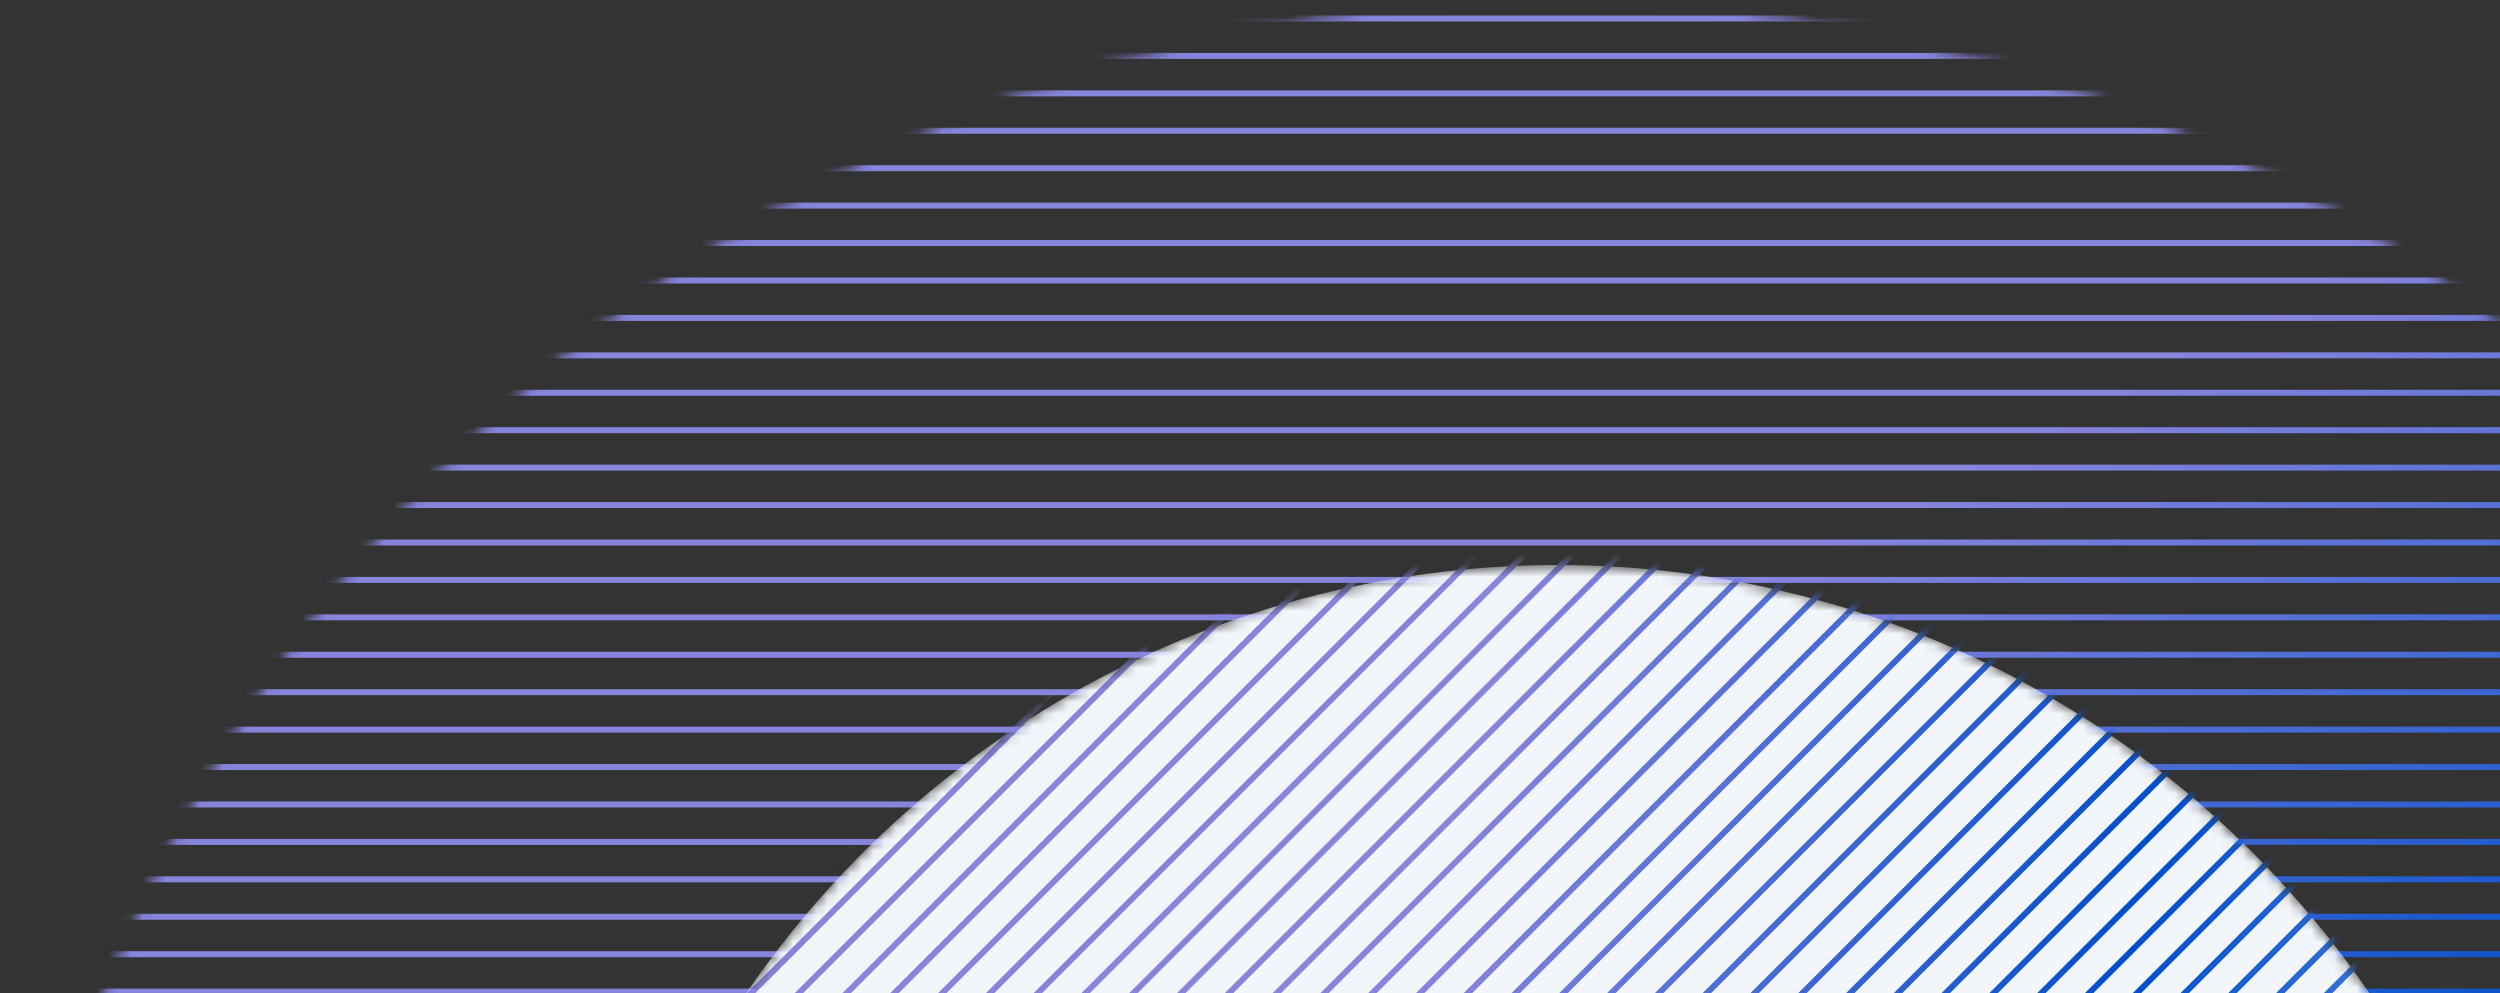
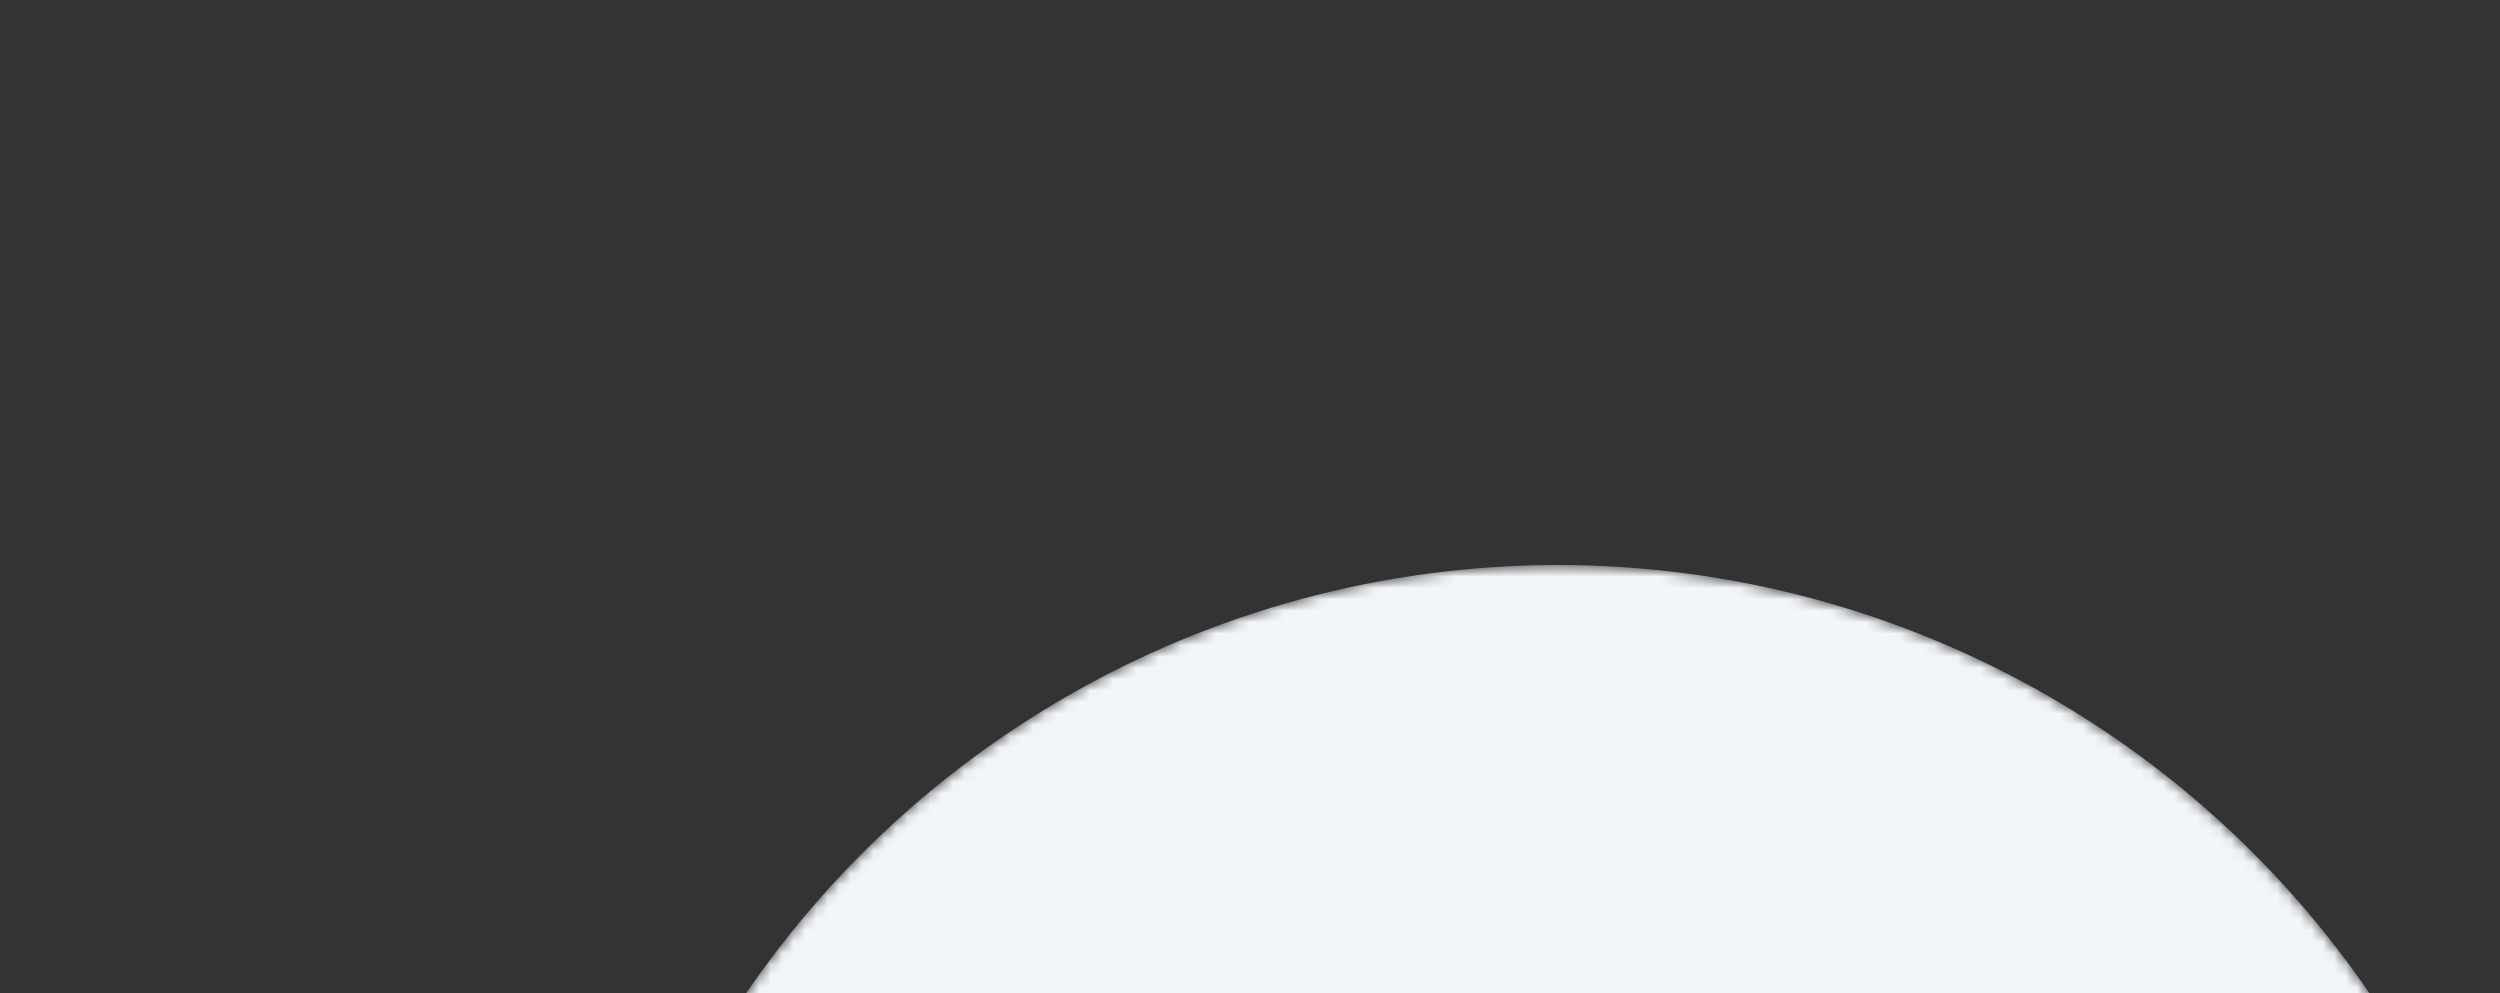
<svg xmlns="http://www.w3.org/2000/svg" width="219" height="87" viewBox="0 0 219 87" fill="none">
  <rect x="0" y="0" width="219" height="87" fill="#333333" stroke="none" />
  <mask id="mask0_639_46982" style="mask-type:alpha" maskUnits="userSpaceOnUse" x="0" y="0" width="272" height="272">
    <circle cx="136" cy="136" r="136" transform="matrix(-4.37114e-08 -1 -1 4.37114e-08 272 272)" fill="#D9D9D9" />
  </mask>
  <g mask="url(#mask0_639_46982)">
-     <path fill-rule="evenodd" clip-rule="evenodd" d="M-28.389 276.767L277.053 276.767L277.053 277.292L-28.389 277.292L-28.389 276.767ZM-28.388 132.504L277.054 132.504L277.054 133.029L-28.388 133.029L-28.388 132.504ZM277.054 129.226L-28.388 129.226L-28.388 129.751L277.054 129.751L277.054 129.226ZM-28.388 273.489L277.054 273.489L277.054 274.013L-28.388 274.013L-28.388 273.489ZM277.054 125.947L-28.388 125.947L-28.388 126.472L277.054 126.472L277.054 125.947ZM-28.388 270.21L277.054 270.21L277.054 270.735L-28.388 270.735L-28.388 270.21ZM277.054 122.668L-28.388 122.668L-28.388 123.193L277.054 123.193L277.054 122.668ZM-28.388 266.93L277.054 266.93L277.054 267.455L-28.388 267.455L-28.388 266.93ZM277.054 119.39L-28.388 119.39L-28.388 119.915L277.054 119.915L277.054 119.39ZM-28.388 263.652L277.054 263.652L277.054 264.177L-28.388 264.177L-28.388 263.652ZM277.053 116.111L-28.388 116.111L-28.388 116.636L277.053 116.636L277.053 116.111ZM-28.388 260.373L277.054 260.373L277.054 260.898L-28.388 260.898L-28.388 260.373ZM277.054 112.832L-28.388 112.832L-28.388 113.357L277.054 113.357L277.054 112.832ZM-28.388 257.095L277.054 257.095L277.054 257.62L-28.388 257.62L-28.388 257.095ZM277.054 109.553L-28.388 109.553L-28.388 110.078L277.054 110.078L277.054 109.553ZM-28.388 253.816L277.054 253.816L277.054 254.341L-28.388 254.341L-28.388 253.816ZM277.054 106.275L-28.388 106.275L-28.388 106.8L277.054 106.8L277.054 106.275ZM-28.388 250.538L277.054 250.538L277.054 251.063L-28.388 251.063L-28.388 250.538ZM277.054 102.996L-28.388 102.996L-28.388 103.521L277.054 103.521L277.054 102.996ZM-28.388 247.259L277.054 247.259L277.054 247.783L-28.388 247.783L-28.388 247.259ZM277.054 99.718L-28.388 99.718L-28.388 100.242L277.054 100.242L277.054 99.718ZM-28.388 243.98L277.054 243.98L277.054 244.505L-28.388 244.505L-28.388 243.98ZM277.054 96.439L-28.388 96.439L-28.388 96.963L277.054 96.963L277.054 96.439ZM-28.388 240.701L277.054 240.701L277.054 241.226L-28.388 241.226L-28.388 240.701ZM277.054 93.16L-28.388 93.16L-28.388 93.684L277.054 93.684L277.054 93.16ZM-28.388 237.423L277.054 237.423L277.054 237.947L-28.388 237.947L-28.388 237.423ZM277.054 89.882L-28.388 89.882L-28.388 90.406L277.054 90.406L277.054 89.882ZM-28.388 234.144L277.054 234.144L277.054 234.669L-28.388 234.669L-28.388 234.144ZM277.054 86.603L-28.388 86.603L-28.388 87.127L277.054 87.127L277.054 86.603ZM-28.388 230.866L277.054 230.866L277.054 231.39L-28.388 231.39L-28.388 230.866ZM277.054 83.324L-28.388 83.324L-28.388 83.849L277.054 83.849L277.054 83.324ZM-28.388 227.586L277.054 227.586L277.054 228.111L-28.388 228.111L-28.388 227.586ZM277.054 80.046L-28.388 80.046L-28.388 80.57L277.054 80.57L277.054 80.046ZM-28.388 224.308L277.054 224.308L277.054 224.833L-28.388 224.833L-28.388 224.308ZM277.054 76.766L-28.388 76.766L-28.388 77.291L277.054 77.291L277.054 76.766ZM-28.388 221.029L277.054 221.029L277.054 221.554L-28.388 221.554L-28.388 221.029ZM277.054 73.488L-28.388 73.488L-28.388 74.013L277.054 74.013L277.054 73.488ZM-28.388 217.751L277.054 217.751L277.054 218.276L-28.388 218.276L-28.388 217.751ZM277.054 70.209L-28.388 70.209L-28.388 70.734L277.054 70.734L277.054 70.209ZM-28.388 214.472L277.054 214.472L277.054 214.997L-28.388 214.997L-28.388 214.472ZM277.054 66.931L-28.388 66.931L-28.388 67.455L277.054 67.455L277.054 66.931ZM-28.388 211.193L277.054 211.193L277.054 211.718L-28.388 211.718L-28.388 211.193ZM277.054 63.652L-28.388 63.652L-28.388 64.177L277.054 64.177L277.054 63.652ZM-28.388 207.914L277.054 207.914L277.054 208.439L-28.388 208.439L-28.388 207.914ZM277.054 60.374L-28.388 60.374L-28.388 60.898L277.054 60.898L277.054 60.374ZM-28.388 204.636L277.054 204.636L277.054 205.16L-28.388 205.16L-28.388 204.636ZM277.054 57.094L-28.388 57.094L-28.388 57.619L277.054 57.619L277.054 57.094ZM-28.388 201.357L277.054 201.357L277.054 201.882L-28.388 201.882L-28.388 201.357ZM277.054 53.816L-28.388 53.816L-28.388 54.34L277.054 54.34L277.054 53.816ZM-28.388 198.079L277.054 198.079L277.054 198.603L-28.388 198.603L-28.388 198.079ZM277.053 50.537L-28.388 50.537L-28.388 51.062L277.053 51.062L277.053 50.537ZM-28.388 194.8L277.054 194.8L277.054 195.325L-28.388 195.325L-28.388 194.8ZM277.054 47.259L-28.388 47.259L-28.388 47.783L277.054 47.783L277.054 47.259ZM-28.388 191.521L277.054 191.521L277.054 192.045L-28.388 192.045L-28.388 191.521ZM277.054 43.98L-28.388 43.98L-28.388 44.505L277.054 44.505L277.054 43.98ZM-28.388 188.242L277.054 188.242L277.054 188.767L-28.388 188.767L-28.388 188.242ZM277.054 40.702L-28.388 40.702L-28.388 41.226L277.054 41.226L277.054 40.702ZM-28.388 184.964L277.054 184.964L277.054 185.488L-28.388 185.488L-28.388 184.964ZM277.054 37.422L-28.388 37.422L-28.388 37.947L277.054 37.947L277.054 37.422ZM-28.388 181.685L277.054 181.685L277.054 182.21L-28.388 182.21L-28.388 181.685ZM277.054 34.143L-28.388 34.143L-28.388 34.668L277.054 34.668L277.054 34.143ZM-28.388 178.406L277.054 178.406L277.054 178.931L-28.388 178.931L-28.388 178.406ZM277.053 30.865L-28.388 30.865L-28.388 31.39L277.053 31.39L277.053 30.865ZM-28.388 175.128L277.054 175.128L277.054 175.653L-28.388 175.653L-28.388 175.128ZM277.054 27.586L-28.388 27.586L-28.388 28.111L277.054 28.111L277.054 27.586ZM-28.388 171.849L277.054 171.849L277.054 172.373L-28.388 172.373L-28.388 171.849ZM277.054 24.308L-28.388 24.308L-28.388 24.832L277.054 24.832L277.054 24.308ZM-28.388 168.57L277.054 168.57L277.054 169.095L-28.388 169.095L-28.388 168.57ZM277.054 21.029L-28.388 21.029L-28.388 21.553L277.054 21.553L277.054 21.029ZM-28.388 165.291L277.054 165.291L277.054 165.816L-28.388 165.816L-28.388 165.291ZM277.054 17.75L-28.388 17.75L-28.388 18.274L277.054 18.274L277.054 17.75ZM-28.388 162.013L277.054 162.013L277.054 162.537L-28.388 162.537L-28.388 162.013ZM277.054 14.471L-28.388 14.471L-28.388 14.996L277.054 14.996L277.054 14.471ZM-28.388 158.734L277.054 158.734L277.054 159.259L-28.388 159.259L-28.388 158.734ZM277.053 11.193L-28.388 11.193L-28.388 11.717L277.053 11.717L277.053 11.193ZM-28.388 155.456L277.054 155.456L277.054 155.98L-28.388 155.98L-28.388 155.456ZM277.054 7.914L-28.388 7.914L-28.388 8.439L277.054 8.439L277.054 7.914ZM-28.388 152.176L277.054 152.176L277.054 152.701L-28.388 152.701L-28.388 152.176ZM277.054 4.636L-28.388 4.636L-28.388 5.16L277.054 5.16L277.054 4.636ZM-28.388 148.898L277.054 148.898L277.054 149.422L-28.388 149.422L-28.388 148.898ZM277.054 1.356L-28.388 1.356L-28.388 1.881L277.054 1.881L277.054 1.356ZM-28.388 145.619L277.054 145.619L277.054 146.144L-28.388 146.144L-28.388 145.619ZM277.054 -1.922L-28.388 -1.922L-28.388 -1.397L277.054 -1.397L277.054 -1.922ZM-28.388 142.341L277.054 142.341L277.054 142.865L-28.388 142.865L-28.388 142.341ZM277.054 -5.201L-28.388 -5.201L-28.388 -4.676L277.054 -4.676L277.054 -5.201ZM-28.388 139.062L277.054 139.062L277.054 139.587L-28.388 139.587L-28.388 139.062ZM277.053 -8.479L-28.388 -8.479L-28.388 -7.954L277.053 -7.954L277.053 -8.479ZM-28.388 135.784L277.054 135.784L277.054 136.308L-28.388 136.308L-28.388 135.784Z" fill="url(#paint0_linear_639_46982)" />
    <mask id="mask1_639_46982" style="mask-type:alpha" maskUnits="userSpaceOnUse" x="50" y="49" width="173" height="173">
      <circle cx="86.136" cy="86.136" r="86.136" transform="matrix(-4.37114e-08 -1 -1 4.37114e-08 222.601 221.767)" fill="#D9D9D9" />
    </mask>
    <g mask="url(#mask1_639_46982)">
      <circle cx="86.136" cy="86.136" r="86.136" transform="matrix(-4.37114e-08 -1 -1 4.37114e-08 222.601 221.767)" fill="#F2F5F9" />
-       <path fill-rule="evenodd" clip-rule="evenodd" d="M175.226 337.203L329.529 182.899L329.9 183.27L175.597 337.574L175.226 337.203ZM83.132 245.108L237.435 90.805L237.806 91.176L83.503 245.479L83.132 245.108ZM235.342 88.713L81.039 243.016L81.41 243.387L235.713 89.084L235.342 88.713ZM173.133 335.11L327.436 180.806L327.807 181.177L173.504 335.481L173.133 335.11ZM233.249 86.618L78.945 240.922L79.316 241.293L233.62 86.989L233.249 86.618ZM171.039 333.016L325.343 178.712L325.714 179.083L171.41 333.387L171.039 333.016ZM231.156 84.526L76.852 238.829L77.223 239.2L231.527 84.897L231.156 84.526ZM168.946 330.923L323.25 176.62L323.621 176.991L169.317 331.294L168.946 330.923ZM229.064 82.432L74.76 236.736L75.131 237.107L229.435 82.803L229.064 82.432ZM166.853 328.829L321.157 174.526L321.528 174.897L167.224 329.2L166.853 328.829ZM226.97 80.34L72.666 234.643L73.037 235.014L227.341 80.711L226.97 80.34ZM164.76 326.737L319.064 172.433L319.435 172.804L165.131 327.108L164.76 326.737ZM224.877 78.247L70.573 232.551L70.944 232.922L225.248 78.618L224.877 78.247ZM162.667 324.645L316.971 170.341L317.342 170.712L163.038 325.016L162.667 324.645ZM222.784 76.153L68.481 230.457L68.852 230.828L223.155 76.524L222.784 76.153ZM160.574 322.551L314.877 168.247L315.248 168.618L160.945 322.922L160.574 322.551ZM220.691 74.06L66.387 228.364L66.758 228.735L221.062 74.431L220.691 74.06ZM158.481 320.458L312.785 166.154L313.156 166.525L158.852 320.829L158.481 320.458ZM218.598 71.966L64.294 226.27L64.665 226.641L218.969 72.338L218.598 71.966ZM156.388 318.364L310.692 164.061L311.063 164.432L156.759 318.735L156.388 318.364ZM216.505 69.874L62.201 224.177L62.572 224.548L216.876 70.245L216.505 69.874ZM154.296 316.272L308.6 161.968L308.971 162.339L154.667 316.643L154.296 316.272ZM214.412 67.782L60.108 222.085L60.479 222.456L214.783 68.153L214.412 67.782ZM152.202 314.179L306.506 159.875L306.877 160.246L152.573 314.55L152.202 314.179ZM212.319 65.689L58.015 219.992L58.386 220.363L212.69 66.06L212.319 65.689ZM150.109 312.085L304.413 157.781L304.784 158.152L150.48 312.456L150.109 312.085ZM210.225 63.596L55.922 217.899L56.293 218.27L210.596 63.967L210.225 63.596ZM148.016 309.993L302.319 155.689L302.69 156.06L148.387 310.364L148.016 309.993ZM208.132 61.503L53.829 215.807L54.2 216.178L208.503 61.874L208.132 61.503ZM145.923 307.899L300.227 153.596L300.598 153.967L146.294 308.27L145.923 307.899ZM206.04 59.408L51.736 213.712L52.107 214.083L206.411 59.779L206.04 59.408ZM143.83 305.806L298.134 151.502L298.505 151.873L144.201 306.177L143.83 305.806ZM203.947 57.316L49.643 211.62L50.014 211.991L204.318 57.687L203.947 57.316ZM141.737 303.714L296.041 149.41L296.412 149.781L142.108 304.085L141.737 303.714ZM201.854 55.222L47.55 209.526L47.921 209.897L202.225 55.593L201.854 55.222ZM139.644 301.62L293.948 147.317L294.319 147.688L140.015 301.991L139.644 301.62ZM199.761 53.13L45.457 207.433L45.828 207.804L200.132 53.501L199.761 53.13ZM137.551 299.527L291.855 145.224L292.226 145.595L137.922 299.899L137.551 299.527ZM197.667 51.037L43.364 205.34L43.735 205.711L198.038 51.408L197.667 51.037ZM135.458 297.435L289.761 143.131L290.132 143.502L135.829 297.806L135.458 297.435ZM195.574 48.945L41.271 203.248L41.642 203.619L195.945 49.316L195.574 48.945ZM133.365 295.342L287.668 141.038L288.039 141.409L133.736 295.713L133.365 295.342ZM193.481 46.852L39.178 201.156L39.548 201.527L193.852 47.223L193.481 46.852ZM131.271 293.249L285.575 138.945L285.946 139.316L131.642 293.62L131.271 293.249ZM191.388 44.758L37.084 199.062L37.455 199.433L191.759 45.129L191.388 44.758ZM129.178 291.155L283.482 136.852L283.853 137.223L129.549 291.526L129.178 291.155ZM189.296 42.665L34.992 196.969L35.363 197.34L189.667 43.036L189.296 42.665ZM127.085 289.062L281.389 134.758L281.76 135.129L127.456 289.433L127.085 289.062ZM187.202 40.572L32.899 194.875L33.27 195.246L187.573 40.943L187.202 40.572ZM124.992 286.969L279.296 132.665L279.667 133.036L125.363 287.34L124.992 286.969ZM185.109 38.479L30.806 192.782L31.177 193.153L185.48 38.85L185.109 38.479ZM122.9 284.876L277.203 130.572L277.574 130.943L123.271 285.247L122.9 284.876ZM183.016 36.386L28.713 190.689L29.084 191.06L183.387 36.757L183.016 36.386ZM120.806 282.783L275.109 128.479L275.481 128.85L121.177 283.154L120.806 282.783ZM180.923 34.293L26.619 188.596L26.99 188.967L181.294 34.664L180.923 34.293ZM118.713 280.69L273.017 126.387L273.388 126.758L119.084 281.061L118.713 280.69ZM178.83 32.199L24.526 186.503L24.897 186.874L179.201 32.57L178.83 32.199ZM116.62 278.598L270.924 124.294L271.295 124.665L116.991 278.969L116.62 278.598ZM176.737 30.107L22.433 184.411L22.804 184.782L177.108 30.478L176.737 30.107ZM114.527 276.505L268.831 122.201L269.202 122.572L114.898 276.876L114.527 276.505ZM174.644 28.013L20.34 182.317L20.711 182.688L175.015 28.384L174.644 28.013ZM112.435 274.411L266.738 120.107L267.109 120.478L112.806 274.782L112.435 274.411ZM172.551 25.921L18.248 180.224L18.619 180.595L172.922 26.292L172.551 25.921ZM110.341 272.318L264.645 118.015L265.016 118.386L110.712 272.689L110.341 272.318ZM170.458 23.828L16.154 178.132L16.525 178.503L170.829 24.199L170.458 23.828ZM108.248 270.225L262.552 115.921L262.923 116.292L108.619 270.596L108.248 270.225ZM168.365 21.734L14.061 176.038L14.432 176.409L168.736 22.105L168.365 21.734ZM106.155 268.132L260.459 113.828L260.83 114.199L106.526 268.503L106.155 268.132ZM166.272 19.641L11.968 173.945L12.339 174.316L166.643 20.012L166.272 19.641ZM104.062 266.039L258.366 111.735L258.737 112.106L104.433 266.41L104.062 266.039ZM164.179 17.549L9.875 171.852L10.246 172.223L164.55 17.919L164.179 17.549ZM101.969 263.945L256.273 109.642L256.644 110.013L102.34 264.316L101.969 263.945ZM162.086 15.456L7.782 169.759L8.153 170.13L162.457 15.827L162.086 15.456ZM99.876 261.853L254.18 107.549L254.551 107.92L100.247 262.224L99.876 261.853ZM159.993 13.363L5.689 167.667L6.06 168.038L160.364 13.734L159.993 13.363ZM97.783 259.76L252.087 105.457L252.458 105.828L98.154 260.131L97.783 259.76ZM157.899 11.269L3.596 165.573L3.967 165.944L158.27 11.64L157.899 11.269ZM95.69 257.666L249.993 103.363L250.364 103.734L96.061 258.037L95.69 257.666ZM155.806 9.177L1.503 163.48L1.874 163.851L156.177 9.548L155.806 9.177ZM93.597 255.574L247.9 101.27L248.271 101.641L93.968 255.945L93.597 255.574ZM153.713 7.082L-0.59 161.386L-0.219 161.757L154.084 7.453L153.713 7.082ZM91.504 253.48L245.808 99.176L246.179 99.547L91.875 253.851L91.504 253.48ZM151.621 4.99L-2.683 159.293L-2.312 159.664L151.992 5.361L151.621 4.99ZM89.411 251.387L243.715 97.083L244.086 97.454L89.782 251.758L89.411 251.387ZM149.528 2.897L-4.776 157.201L-4.405 157.572L149.899 3.268L149.528 2.897ZM87.317 249.294L241.621 94.991L241.992 95.362L87.688 249.665L87.317 249.294ZM147.434 0.804L-6.87 155.108L-6.499 155.479L147.805 1.175L147.434 0.804ZM85.224 247.201L239.528 92.898L239.899 93.269L85.595 247.573L85.224 247.201Z" fill="url(#paint1_linear_639_46982)" />
    </g>
  </g>
  <defs>
    <linearGradient id="paint0_linear_639_46982" x1="158.117" y1="259.492" x2="16.292" y2="-4.412" gradientUnits="userSpaceOnUse">
      <stop stop-color="#F8F8F8" />
      <stop offset="0.387" stop-color="#004ECA" />
      <stop offset="0.621" stop-color="#8784DC" />
    </linearGradient>
    <linearGradient id="paint1_linear_639_46982" x1="258.451" y1="231.989" x2="8.903" y2="184.321" gradientUnits="userSpaceOnUse">
      <stop stop-color="#F8F8F8" />
      <stop offset="0.387" stop-color="#004ECA" />
      <stop offset="0.621" stop-color="#8784DC" />
    </linearGradient>
  </defs>
</svg>